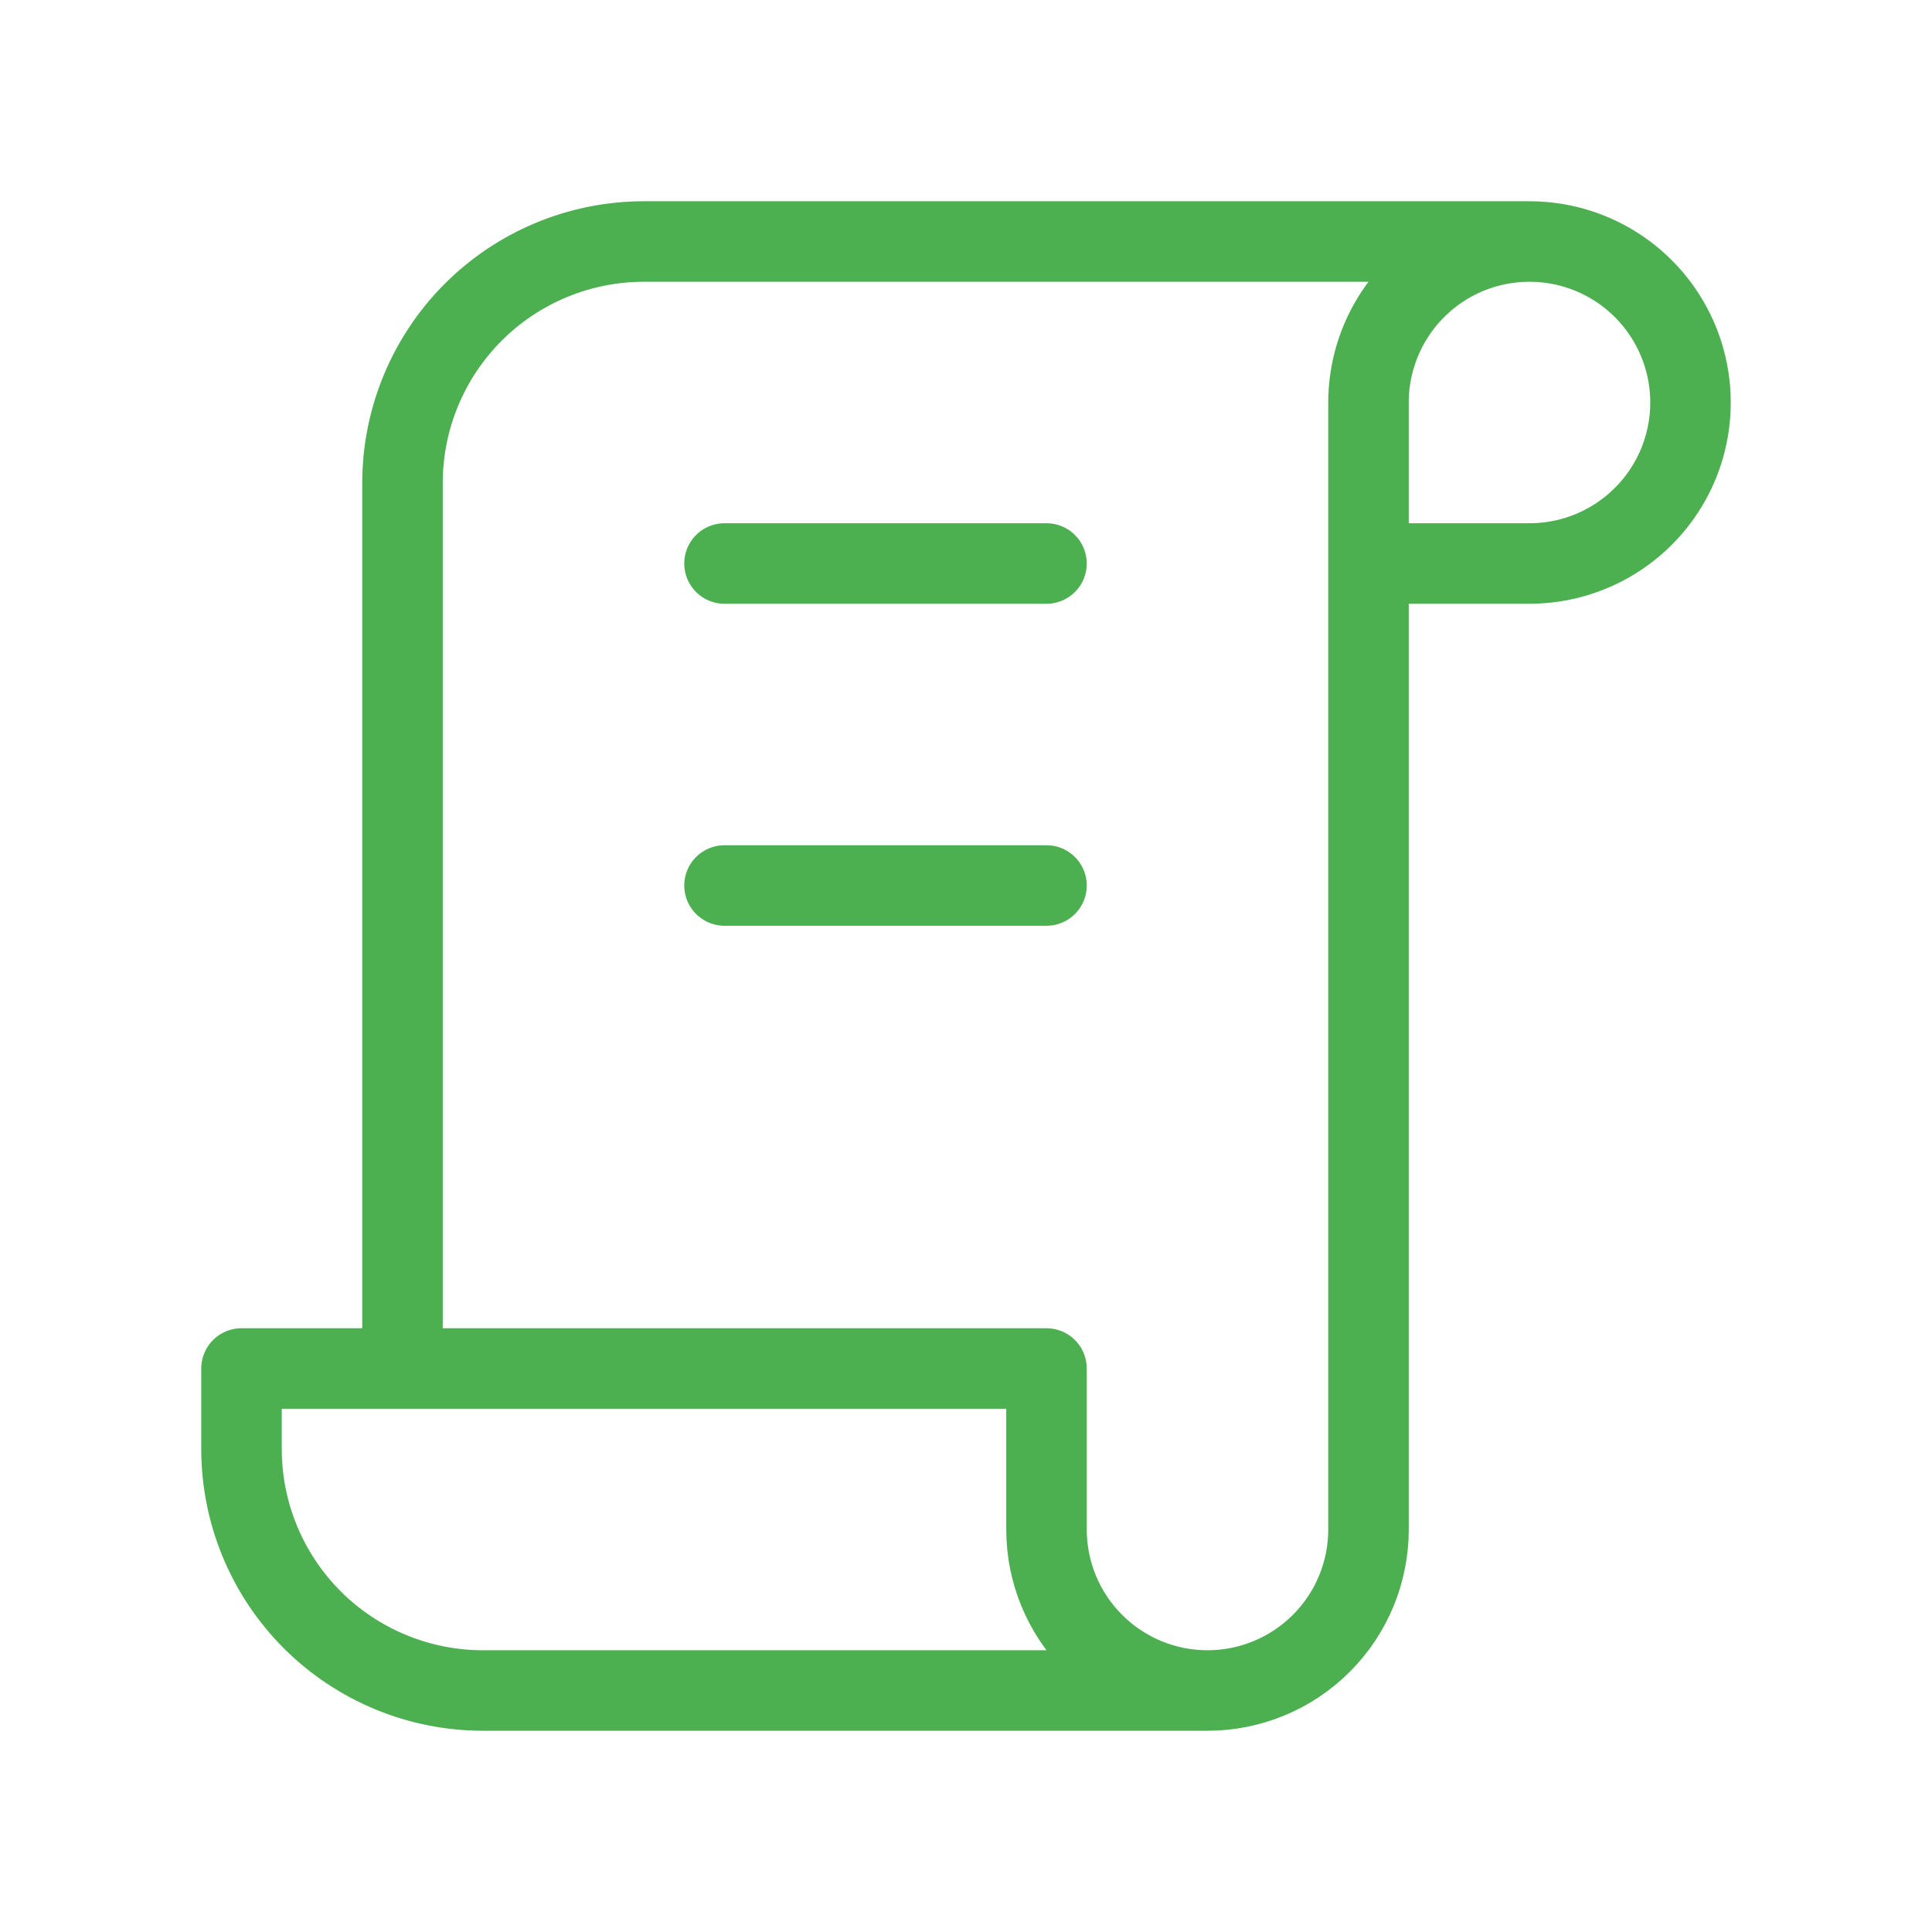
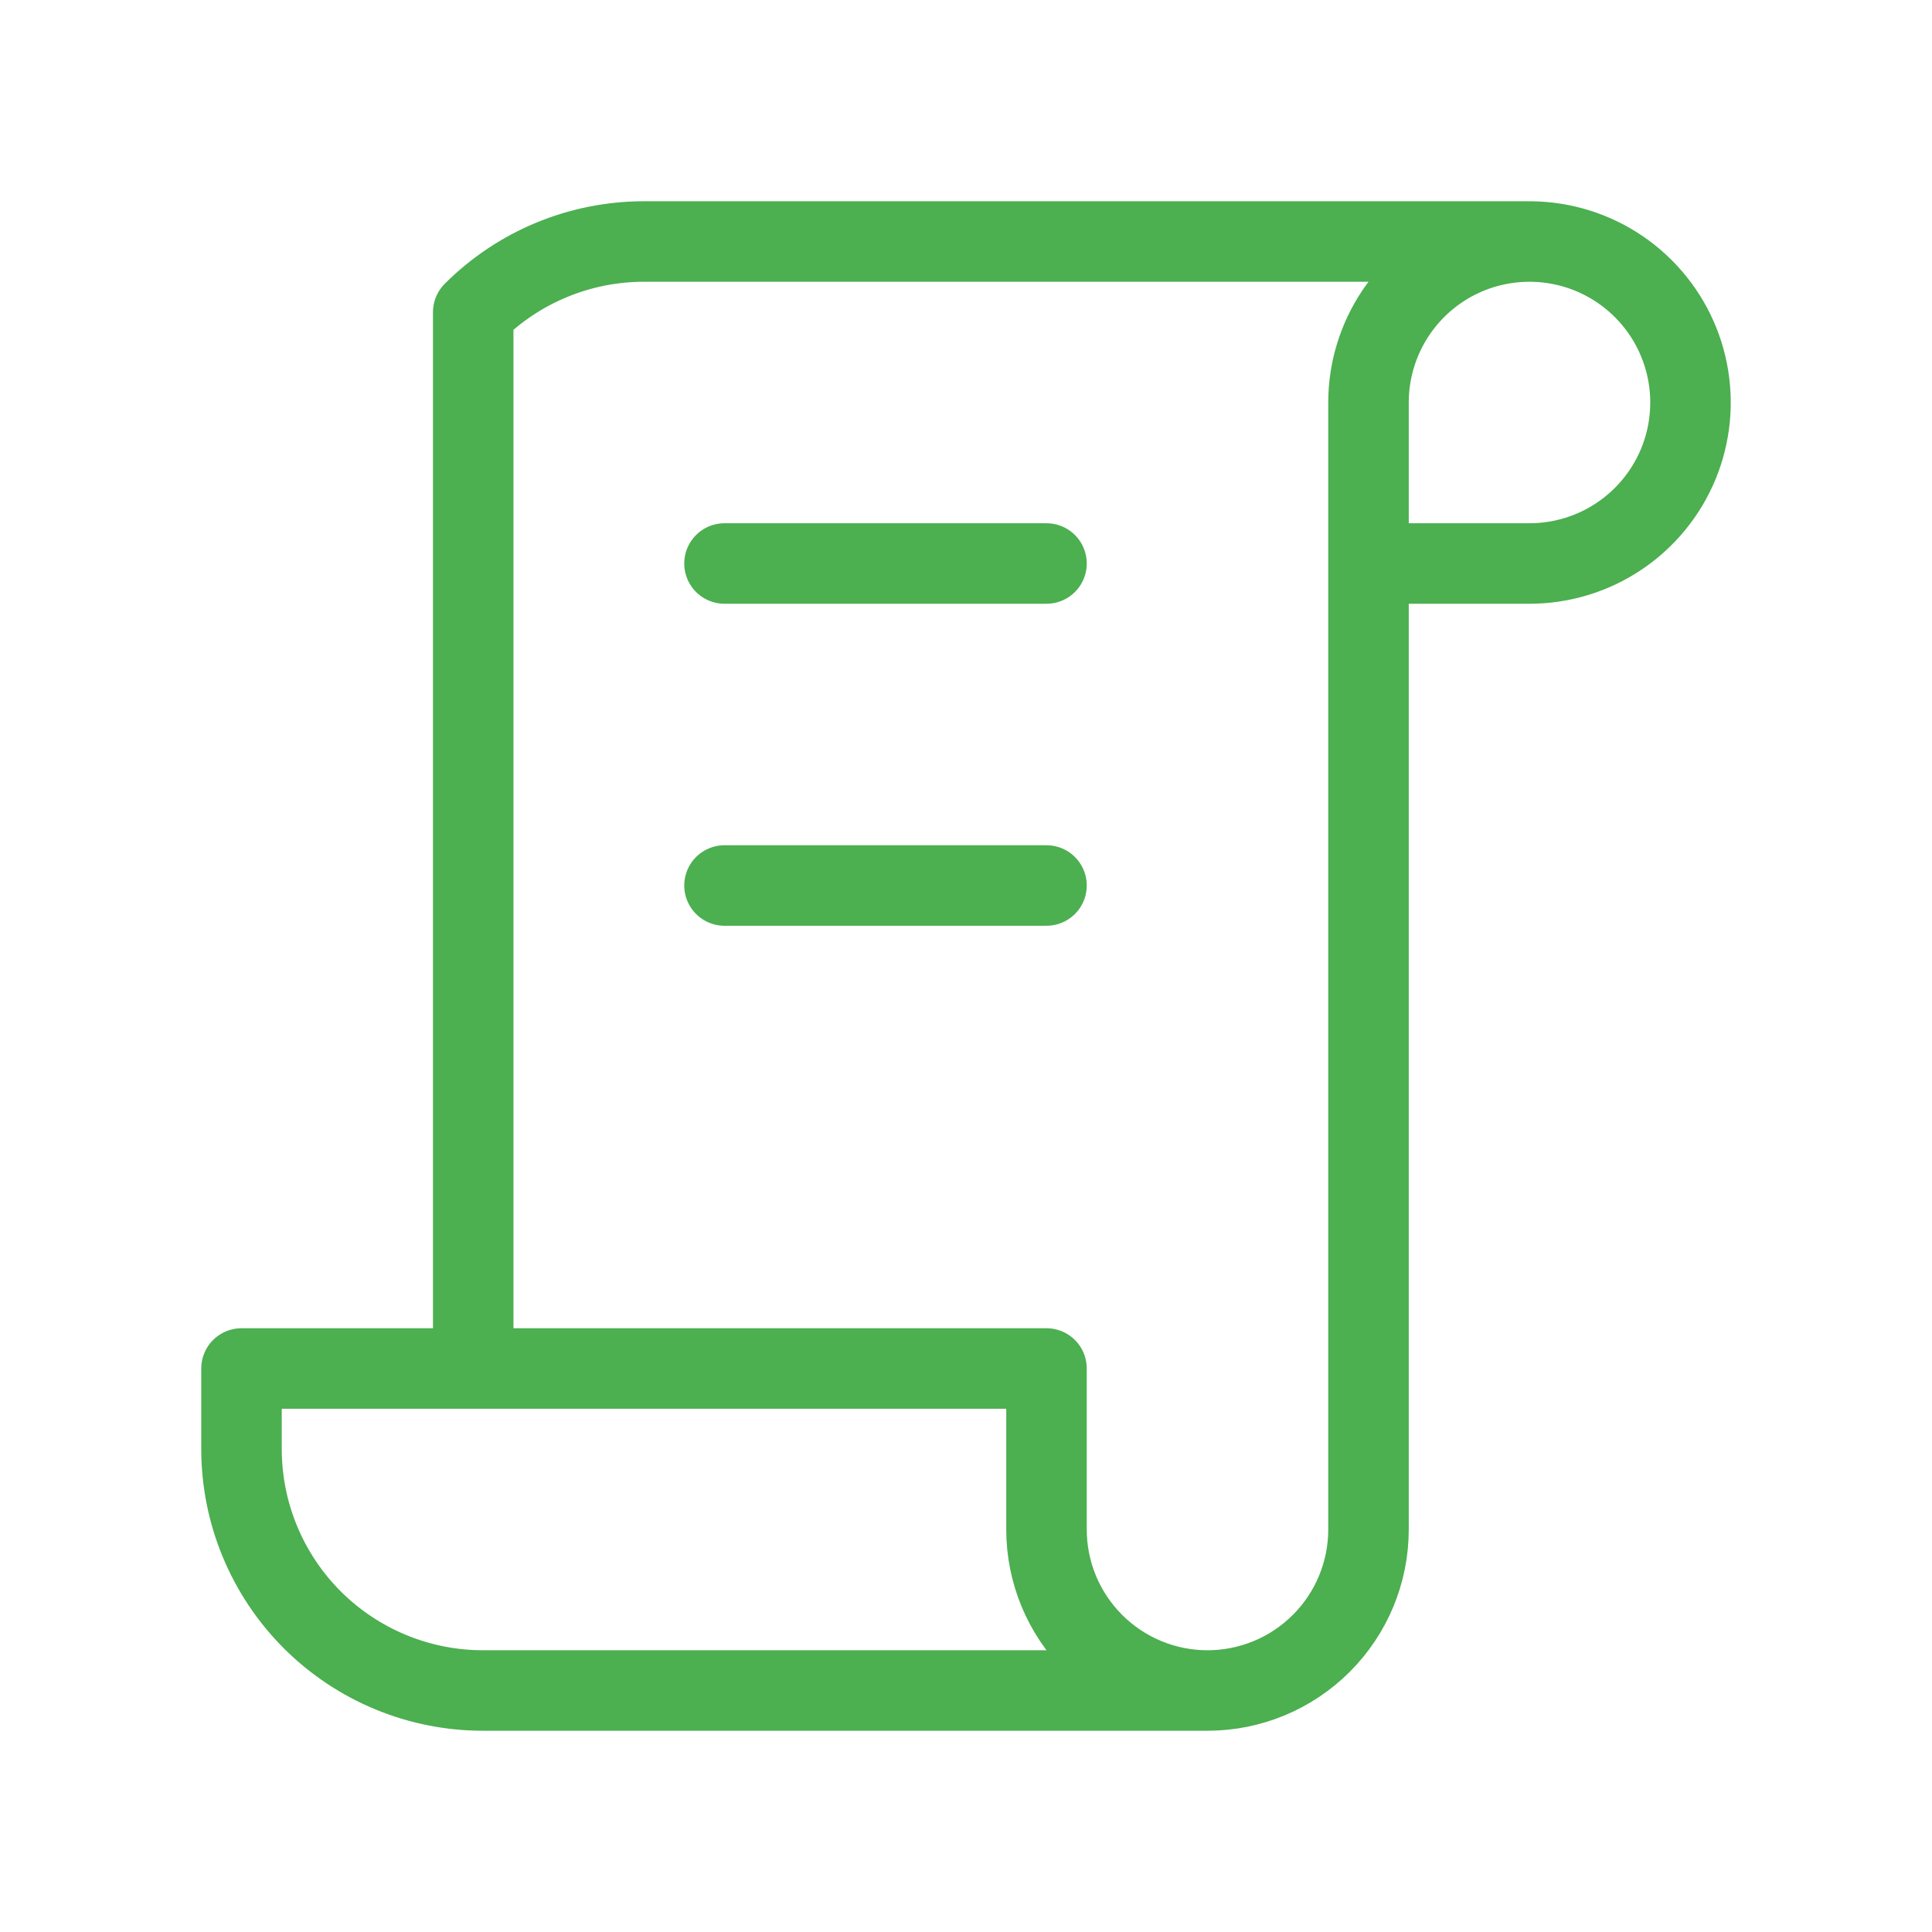
<svg xmlns="http://www.w3.org/2000/svg" width="48" height="48" viewBox="0 0 48 48" fill="none">
-   <path d="M30 42H12C10.409 42 8.883 41.368 7.757 40.243C6.632 39.117 6 37.591 6 36V34H26V38C26 39.061 26.421 40.078 27.172 40.828C27.922 41.579 28.939 42 30 42ZM30 42C31.061 42 32.078 41.579 32.828 40.828C33.579 40.078 34 39.061 34 38V10C34 9.209 34.235 8.436 34.674 7.778C35.114 7.12 35.738 6.607 36.469 6.304C37.2 6.002 38.004 5.923 38.78 6.077C39.556 6.231 40.269 6.612 40.828 7.172C41.388 7.731 41.769 8.444 41.923 9.22C42.078 9.996 41.998 10.8 41.696 11.531C41.393 12.262 40.88 12.886 40.222 13.326C39.565 13.765 38.791 14 38 14H34M38 6H16C14.409 6 12.883 6.632 11.757 7.757C10.632 8.883 10 10.409 10 12V34M18 14H26M18 22H26" stroke="#4CAF50" stroke-width="2" stroke-linecap="round" stroke-linejoin="round" />
+   <path d="M30 42H12C10.409 42 8.883 41.368 7.757 40.243C6.632 39.117 6 37.591 6 36V34H26V38C26 39.061 26.421 40.078 27.172 40.828C27.922 41.579 28.939 42 30 42ZM30 42C31.061 42 32.078 41.579 32.828 40.828C33.579 40.078 34 39.061 34 38V10C34 9.209 34.235 8.436 34.674 7.778C35.114 7.12 35.738 6.607 36.469 6.304C37.2 6.002 38.004 5.923 38.78 6.077C39.556 6.231 40.269 6.612 40.828 7.172C41.388 7.731 41.769 8.444 41.923 9.22C42.078 9.996 41.998 10.8 41.696 11.531C41.393 12.262 40.88 12.886 40.222 13.326C39.565 13.765 38.791 14 38 14H34M38 6H16C14.409 6 12.883 6.632 11.757 7.757V34M18 14H26M18 22H26" stroke="#4CAF50" stroke-width="2" stroke-linecap="round" stroke-linejoin="round" />
</svg>